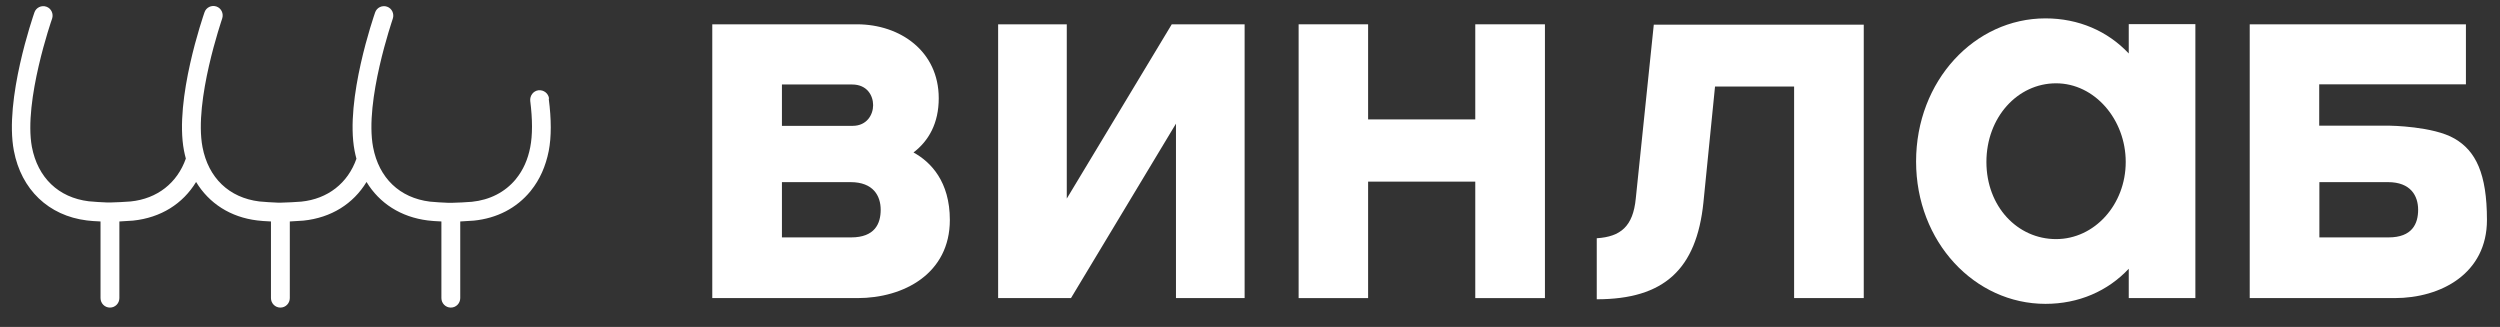
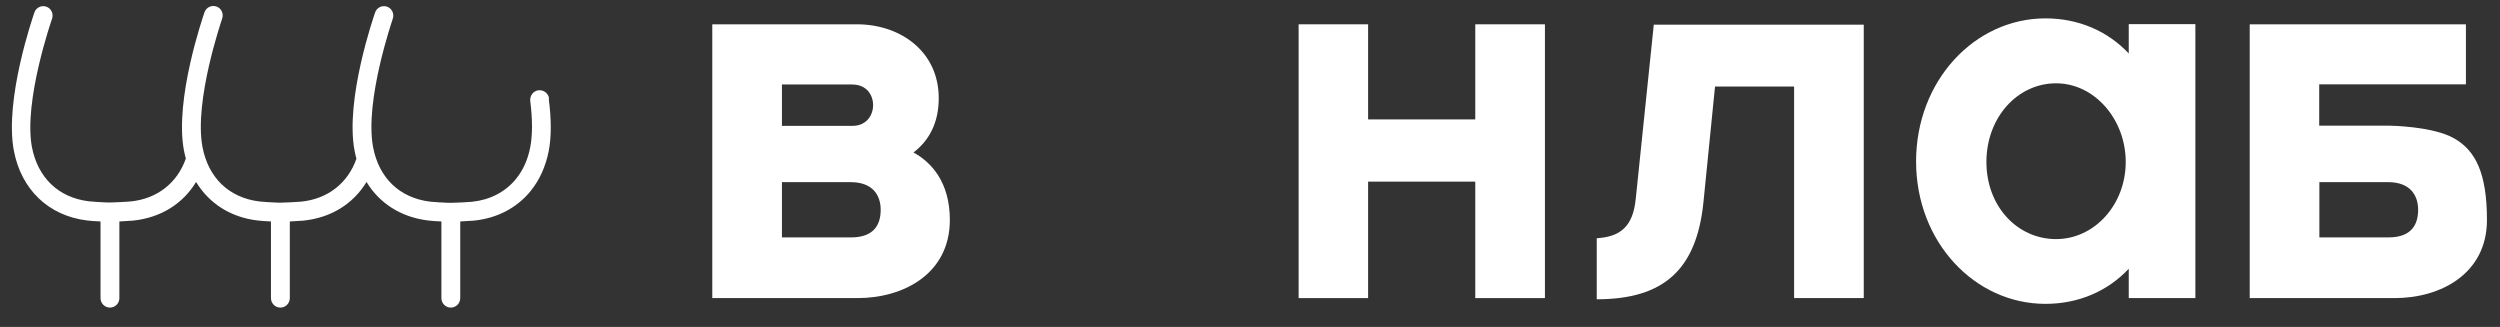
<svg xmlns="http://www.w3.org/2000/svg" width="260" height="34" viewBox="0 0 260 34" fill="none">
  <rect x="0" y="0" width="260" height="34" fill="#333333" stroke="none" />
  <path d="M57.104 10.251C57.034 9.704 56.544 9.334 56.002 9.387C55.459 9.457 55.092 9.951 55.145 10.497C55.389 12.437 55.389 14.059 55.145 15.31C54.9 16.58 54.41 17.691 53.675 18.59L53.622 18.66C52.52 19.983 50.945 20.794 49.073 20.987C48.775 21.023 47.288 21.093 46.973 21.093H46.641C46.273 21.093 45.066 21.005 44.716 20.97C41.566 20.582 39.414 18.519 38.802 15.31C37.892 10.497 40.831 2.035 40.849 1.947C41.024 1.435 40.761 0.871 40.254 0.695C39.746 0.519 39.187 0.783 39.012 1.294C38.889 1.665 35.862 10.356 36.877 15.681C36.929 15.963 36.999 16.245 37.069 16.509C36.177 19.048 34.095 20.688 31.33 20.97C31.033 21.005 29.545 21.076 29.23 21.076H28.898C28.53 21.076 27.323 20.987 26.973 20.952C23.824 20.564 21.671 18.502 21.059 15.293C20.149 10.48 23.089 2.017 23.106 1.929C23.281 1.418 23.019 0.854 22.511 0.677C22.004 0.501 21.444 0.765 21.269 1.277C21.146 1.647 18.119 10.339 19.134 15.663C19.187 15.945 19.257 16.227 19.327 16.492C18.434 19.03 16.352 20.67 13.587 20.952C13.29 20.987 11.803 21.058 11.488 21.058H11.155C10.788 21.058 9.58 20.97 9.23 20.934C6.081 20.547 3.929 18.484 3.316 15.275C2.441 10.497 5.381 2.035 5.416 1.947C5.591 1.435 5.328 0.871 4.821 0.695C4.314 0.519 3.754 0.783 3.579 1.294C3.456 1.665 0.429 10.356 1.444 15.681C2.214 19.718 5.049 22.433 9.038 22.927C9.3 22.962 9.93 23.015 10.455 23.032V31.001C10.455 31.548 10.893 31.989 11.435 31.989C11.978 31.989 12.415 31.548 12.415 31.001V23.032C12.975 22.997 13.622 22.962 13.832 22.944C16.72 22.645 19.012 21.199 20.394 18.925C21.741 21.146 23.964 22.592 26.763 22.927C27.026 22.962 27.656 23.015 28.18 23.032V31.001C28.18 31.548 28.618 31.989 29.16 31.989C29.703 31.989 30.14 31.548 30.14 31.001V23.032C30.7 22.997 31.348 22.962 31.558 22.944C34.445 22.645 36.737 21.199 38.119 18.925C39.467 21.146 41.689 22.574 44.488 22.927C44.751 22.962 45.381 23.015 45.906 23.032V31.001C45.906 31.548 46.343 31.989 46.886 31.989C47.428 31.989 47.865 31.548 47.865 31.001V23.032C48.425 22.997 49.073 22.962 49.283 22.944C51.697 22.698 53.727 21.64 55.162 19.894L55.215 19.824C56.142 18.678 56.754 17.285 57.069 15.698C57.349 14.253 57.349 12.419 57.069 10.268" fill="white" />
  <path d="M248.354 18.942H241.215V24.69H248.407C250.874 24.69 251.486 23.262 251.486 21.816C251.486 20.37 250.716 18.942 248.354 18.942ZM249.072 31.002H233.971V2.528H256.456V8.77H241.198V13.071H248.547C248.547 13.071 253.061 13.124 255.266 14.411C257.47 15.681 258.643 18.043 258.643 22.874C258.643 28.445 253.866 31.002 249.037 31.002H249.072Z" fill="white" />
  <path d="M88.46 18.942H81.321V24.69H88.513C90.98 24.69 91.592 23.262 91.592 21.816C91.592 20.37 90.822 18.942 88.46 18.942ZM81.321 13.089H88.67C90.157 13.089 90.805 11.925 90.805 10.938C90.805 9.951 90.192 8.787 88.618 8.787H81.321V13.089ZM89.177 31.002H74.077V2.528H89.125C93.622 2.528 97.629 5.332 97.629 10.215C97.629 12.807 96.597 14.64 95.004 15.857C96.806 16.844 98.784 18.889 98.784 22.874C98.784 28.445 94.007 31.002 89.177 31.002Z" fill="white" />
-   <path d="M103.806 2.528H110.945V20.652L121.863 2.528H129.44V31.002H122.301V12.86L111.382 31.002H103.806V2.528Z" fill="white" />
  <path d="M142.283 31.002H135.057V2.528H142.283V12.419H153.429V2.528H160.673V31.002H153.429V18.889H142.283V31.002Z" fill="white" />
  <path d="M193.831 2.528V31.002H186.587V8.999H178.363L177.156 21.058C176.439 28.022 173.044 31.125 166.062 31.125V24.778C168.53 24.619 169.842 23.561 170.122 20.635L171.994 2.564H193.831V2.528Z" fill="white" />
  <path d="M213.831 8.664C209.824 8.664 206.587 12.207 206.587 16.844C206.587 21.481 209.824 24.866 213.831 24.866C217.838 24.866 221.075 21.27 221.075 16.844C221.075 12.419 217.838 8.664 213.831 8.664ZM228.319 31.002H221.39V27.951C219.203 30.279 216.176 31.601 212.729 31.601C205.38 31.601 199.273 25.183 199.273 16.791C199.273 8.399 205.362 1.911 212.729 1.911C216.176 1.911 219.203 3.234 221.39 5.561V2.511H228.319V30.984V31.002Z" fill="white" />
</svg>